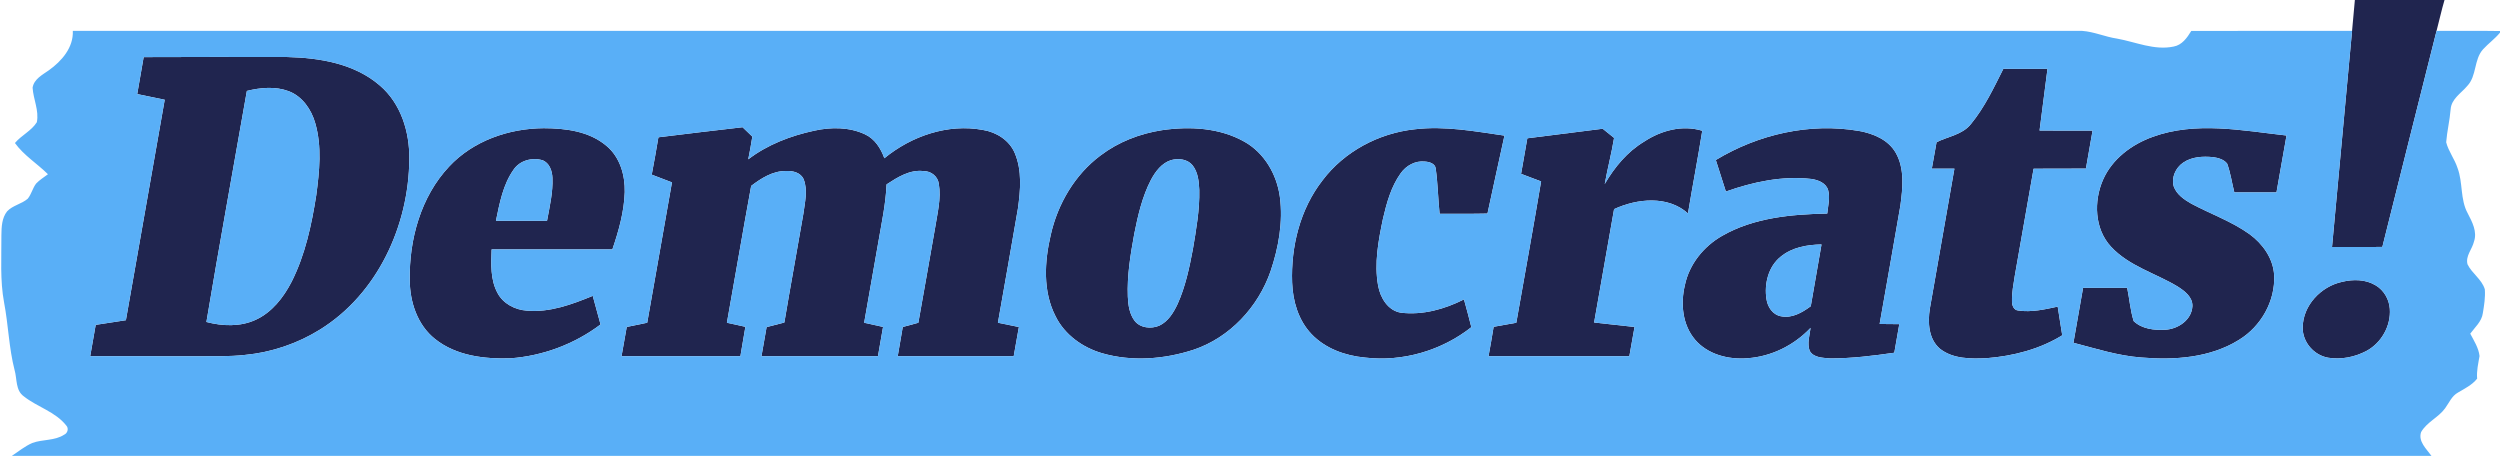
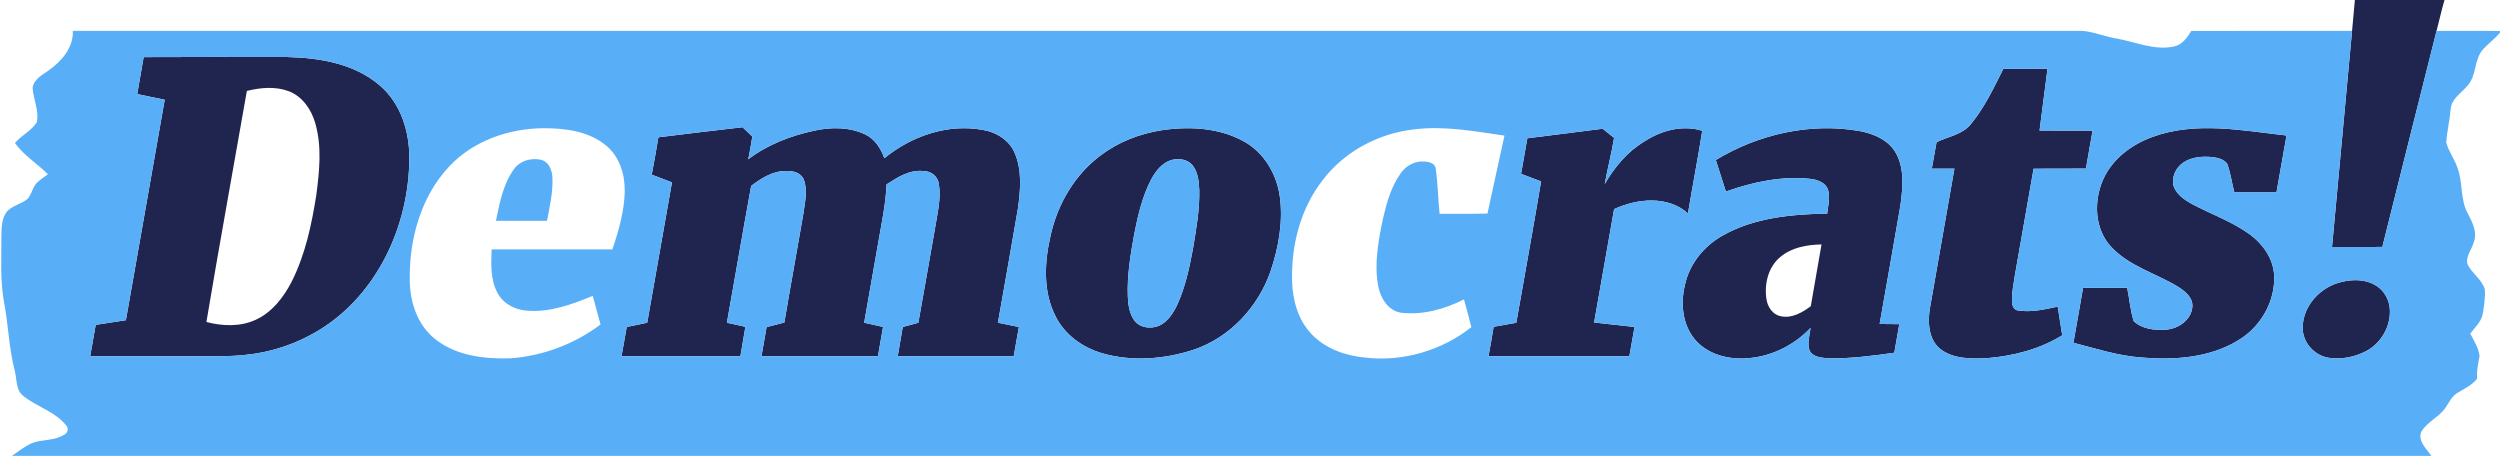
<svg xmlns="http://www.w3.org/2000/svg" width="1053pt" height="192pt" viewBox="0 0 1053 192">
  <g id="#20254fff">
    <path fill="#20254f" opacity="1.00" d=" M 991.87 0.00 L 1029.63 0.00 C 1028.36 4.29 1027.42 8.67 1026.28 12.99 C 1018.61 43.32 1011.04 73.68 1003.44 104.02 C 996.37 104.06 989.31 104.04 982.25 104.04 C 985.00 73.69 987.93 43.35 990.69 13.00 C 991.05 8.66 991.46 4.33 991.87 0.00 Z" />
    <path fill="#20254f" opacity="1.00" d=" M 60.51 24.06 C 80.67 23.94 100.82 24.01 120.98 24.02 C 134.66 24.35 149.32 26.77 159.99 36.02 C 168.88 43.59 172.56 55.63 172.39 67.01 C 172.24 94.97 158.99 123.80 134.79 138.81 C 125.24 144.74 114.32 148.44 103.13 149.50 C 96.45 150.23 89.72 150.03 83.00 150.05 C 68.00 150.04 53.00 150.05 37.99 150.04 C 38.78 145.64 39.56 141.24 40.31 136.83 C 44.55 136.18 48.80 135.55 53.03 134.87 C 58.49 103.92 63.96 72.97 69.38 42.02 C 65.52 41.21 61.66 40.40 57.80 39.62 C 58.72 34.44 59.64 29.25 60.51 24.06 M 103.98 38.30 C 98.32 70.75 92.37 103.14 86.94 135.62 C 93.71 137.40 101.21 137.70 107.69 134.70 C 114.56 131.56 119.41 125.30 122.80 118.73 C 128.57 107.34 131.25 94.70 133.22 82.18 C 134.54 72.18 135.64 61.78 132.80 51.93 C 131.18 46.17 127.39 40.61 121.63 38.42 C 115.98 36.29 109.72 36.88 103.98 38.30 Z" />
    <path fill="#20254f" opacity="1.00" d=" M 843.81 28.99 C 850.00 29.01 856.20 28.99 862.40 29.01 C 861.30 37.67 860.16 46.33 859.06 54.99 C 866.50 55.02 873.94 54.99 881.39 55.01 C 880.44 60.34 879.50 65.67 878.59 71.00 C 871.24 71.10 863.89 71.02 856.55 71.06 C 853.94 86.08 851.23 101.09 848.63 116.12 C 848.08 119.70 847.35 123.29 847.45 126.93 C 847.41 128.55 848.16 130.63 850.04 130.78 C 855.64 131.63 861.24 130.32 866.70 129.15 C 867.30 133.18 867.96 137.20 868.61 141.23 C 859.08 147.11 847.94 149.98 836.85 150.86 C 830.16 151.18 822.59 151.25 817.07 146.87 C 812.29 142.76 811.94 135.81 812.85 130.02 C 816.22 110.35 819.82 90.72 823.20 71.05 C 820.02 71.05 816.85 71.05 813.68 71.04 C 814.32 67.32 814.98 63.60 815.68 59.89 C 820.56 57.45 826.66 56.73 830.20 52.19 C 835.92 45.22 839.78 36.99 843.81 28.99 Z" />
-     <path fill="#20254f" opacity="1.00" d=" M 189.15 70.17 C 199.30 59.28 214.35 54.08 229.02 54.00 C 238.25 54.02 248.27 55.28 255.53 61.52 C 261.15 66.24 263.31 73.85 263.14 80.96 C 262.87 89.23 260.59 97.27 257.93 105.05 C 240.98 105.05 224.02 105.04 207.07 105.05 C 206.84 111.21 206.51 117.81 209.55 123.41 C 211.94 127.92 216.92 130.50 221.89 130.84 C 231.55 131.69 240.87 128.23 249.66 124.62 C 250.72 128.64 251.86 132.64 252.95 136.66 C 242.05 144.91 228.65 149.92 215.02 150.92 C 204.03 151.28 192.08 149.88 183.22 142.76 C 175.81 136.89 172.63 127.17 172.59 117.98 C 172.31 100.85 177.23 82.89 189.15 70.17 M 216.35 71.42 C 211.86 77.73 210.43 85.56 208.89 92.99 C 216.06 93.02 223.24 92.99 230.41 93.00 C 231.52 87.04 232.94 81.04 232.69 74.93 C 232.58 72.00 231.45 68.55 228.43 67.48 C 224.11 66.20 218.94 67.60 216.35 71.42 Z" />
    <path fill="#20254f" opacity="1.00" d=" M 277.32 57.83 C 289.13 56.38 300.94 54.93 312.76 53.59 C 314.12 54.92 315.50 56.23 316.88 57.54 C 316.39 60.74 315.80 63.93 315.16 67.11 C 323.29 60.89 333.07 57.17 343.02 55.03 C 350.05 53.48 357.74 53.48 364.37 56.59 C 368.49 58.50 371.00 62.52 372.49 66.65 C 383.90 57.30 399.24 51.99 413.97 54.73 C 419.68 55.63 425.18 59.08 427.45 64.55 C 430.54 71.89 429.81 80.13 428.75 87.82 C 426.03 103.87 423.12 119.90 420.32 135.94 C 423.27 136.53 426.21 137.11 429.15 137.74 C 428.39 141.83 427.67 145.94 426.97 150.04 C 410.68 150.05 394.40 150.05 378.12 150.04 C 378.83 145.94 379.56 141.84 380.24 137.73 C 382.43 137.13 384.62 136.52 386.81 135.94 C 389.21 122.63 391.51 109.29 393.87 95.97 C 394.82 89.87 396.48 83.66 395.44 77.47 C 395.04 74.33 392.22 72.05 389.11 72.08 C 383.25 71.33 378.09 74.63 373.42 77.67 C 373.08 85.87 371.33 93.90 369.95 101.97 C 367.97 113.29 365.94 124.61 363.98 135.94 C 366.63 136.53 369.28 137.11 371.94 137.70 C 371.22 141.81 370.48 145.92 369.79 150.04 C 353.44 150.05 337.09 150.05 320.73 150.04 C 321.48 145.96 322.19 141.87 322.89 137.78 C 325.37 137.10 327.88 136.53 330.37 135.84 C 332.95 120.51 335.77 105.21 338.41 89.88 C 339.02 85.18 340.29 80.18 338.53 75.58 C 337.32 72.65 333.84 71.86 330.99 72.03 C 325.47 71.99 320.63 75.08 316.39 78.30 C 312.87 97.49 309.62 116.73 306.17 135.94 C 308.76 136.51 311.36 137.10 313.96 137.65 C 313.29 141.79 312.56 145.91 311.85 150.04 C 295.16 150.05 278.48 150.05 261.79 150.04 C 262.54 145.94 263.26 141.83 263.98 137.72 C 266.85 137.12 269.73 136.53 272.61 135.93 C 276.09 116.23 279.58 96.53 283.03 76.82 C 280.18 75.76 277.33 74.68 274.51 73.56 C 275.52 68.33 276.43 63.08 277.32 57.83 Z" />
    <path fill="#20254f" opacity="1.00" d=" M 489.53 54.82 C 501.19 53.13 513.82 53.81 524.25 59.75 C 532.64 64.51 537.84 73.61 539.09 83.02 C 540.46 93.54 538.53 104.24 535.17 114.22 C 529.95 129.33 517.96 142.24 502.66 147.34 C 490.34 151.34 476.77 152.40 464.24 148.79 C 456.03 146.41 448.48 141.03 444.63 133.27 C 439.17 122.70 439.95 110.18 442.58 98.93 C 445.52 85.86 452.72 73.57 463.52 65.50 C 471.08 59.75 480.18 56.25 489.53 54.82 M 493.31 67.43 C 489.33 68.65 486.69 72.21 484.80 75.72 C 481.11 82.82 479.30 90.71 477.75 98.51 C 476.16 107.24 474.68 116.09 475.04 125.00 C 475.19 128.50 475.72 132.22 477.88 135.10 C 480.27 138.20 484.88 138.63 488.30 137.16 C 492.05 135.40 494.30 131.65 496.01 128.04 C 499.31 120.70 500.98 112.76 502.46 104.88 C 503.84 96.66 505.33 88.39 505.14 80.02 C 504.98 76.46 504.61 72.61 502.35 69.69 C 500.24 67.03 496.40 66.57 493.31 67.43 Z" />
-     <path fill="#20254f" opacity="1.00" d=" M 557.04 75.97 C 566.25 63.76 580.80 56.06 595.94 54.45 C 608.58 52.94 621.20 55.33 633.68 57.12 C 631.31 68.07 628.85 79.00 626.52 89.96 C 619.80 90.12 613.08 90.02 606.36 90.04 C 605.71 83.72 605.62 77.33 604.73 71.04 C 604.53 68.84 601.96 68.15 600.13 68.05 C 596.12 67.61 592.25 69.75 589.98 72.98 C 585.93 78.61 584.07 85.44 582.51 92.10 C 580.58 101.35 578.75 110.95 580.47 120.37 C 581.39 125.43 584.58 130.83 590.07 131.71 C 599.25 132.81 608.47 130.22 616.62 126.11 C 617.68 130.00 618.78 133.88 619.73 137.81 C 607.23 147.67 590.81 152.49 574.96 150.61 C 566.63 149.84 558.17 146.83 552.33 140.63 C 546.86 134.85 544.53 126.81 544.25 119.00 C 543.71 103.82 547.60 88.09 557.04 75.97 Z" />
    <path fill="#20254f" opacity="1.00" d=" M 692.56 59.62 C 699.66 54.94 708.65 52.51 716.99 55.08 C 715.14 66.71 712.90 78.28 710.97 89.89 C 702.48 82.27 689.53 83.62 679.85 88.08 C 677.07 104.00 674.26 119.92 671.44 135.84 C 677.11 136.53 682.79 137.04 688.47 137.72 C 687.75 141.83 687.03 145.94 686.28 150.04 C 666.51 150.05 646.74 150.05 626.97 150.04 C 627.72 145.92 628.45 141.79 629.12 137.65 C 632.30 137.06 635.49 136.51 638.67 135.94 C 642.17 116.10 645.76 96.28 649.11 76.42 C 646.29 75.37 643.48 74.30 640.68 73.23 C 641.59 68.24 642.46 63.25 643.31 58.25 C 653.89 56.95 664.46 55.53 675.05 54.23 C 676.64 55.52 678.24 56.80 679.85 58.09 C 678.78 64.62 677.07 71.01 675.91 77.52 C 680.05 70.41 685.42 63.89 692.56 59.62 Z" />
    <path fill="#20254f" opacity="1.00" d=" M 722.70 67.39 C 740.57 56.58 762.28 51.57 782.99 55.16 C 789.02 56.22 795.37 58.86 798.53 64.43 C 802.31 71.16 801.41 79.28 800.44 86.61 C 797.61 103.24 794.59 119.83 791.70 136.45 C 794.45 136.52 797.21 136.49 799.98 136.53 C 799.26 140.54 798.55 144.55 797.88 148.57 C 788.95 149.87 779.96 150.97 770.94 150.97 C 767.93 150.69 763.94 150.78 762.24 147.78 C 761.08 144.65 762.23 141.26 762.61 138.09 C 755.69 145.41 746.10 150.21 736.01 150.89 C 728.04 151.54 719.25 149.33 713.92 143.02 C 708.62 136.75 707.82 127.84 709.68 120.09 C 711.51 111.28 717.61 103.77 725.34 99.35 C 738.70 91.66 754.53 90.27 769.64 89.94 C 769.97 86.68 770.91 83.31 770.01 80.07 C 769.10 77.03 765.79 75.80 762.95 75.38 C 750.71 73.98 738.43 76.61 726.94 80.68 C 725.52 76.25 724.11 71.82 722.70 67.39 M 750.03 108.11 C 744.79 112.30 743.03 119.61 744.04 126.02 C 744.50 129.27 746.66 132.57 750.08 133.20 C 754.72 134.21 759.11 131.62 762.70 128.98 C 764.14 120.29 765.78 111.65 767.22 102.96 C 761.19 103.07 754.81 104.16 750.03 108.11 Z" />
    <path fill="#20254f" opacity="1.00" d=" M 906.71 57.64 C 924.89 51.03 944.46 54.99 963.08 57.08 C 961.64 65.06 960.22 73.05 958.85 81.04 C 952.93 81.05 947.02 81.05 941.10 81.04 C 940.07 77.01 939.51 72.82 938.07 68.91 C 936.68 67.13 934.29 66.49 932.16 66.19 C 927.87 65.77 923.17 65.99 919.52 68.53 C 916.37 70.67 914.48 74.84 915.59 78.57 C 916.84 81.97 920.02 84.12 923.05 85.83 C 931.16 90.15 939.98 93.24 947.50 98.63 C 953.06 102.68 957.50 108.89 957.87 115.94 C 958.39 126.83 952.32 137.48 943.09 143.13 C 930.91 150.75 915.88 151.76 901.91 150.58 C 892.12 149.85 882.76 146.84 873.33 144.38 C 874.67 136.67 876.06 128.97 877.39 121.26 C 883.58 121.24 889.78 121.25 895.97 121.25 C 896.92 125.90 897.28 130.70 898.70 135.24 C 902.16 138.58 907.44 139.16 912.04 138.88 C 917.41 138.59 923.13 134.75 923.44 128.99 C 923.60 125.13 920.20 122.59 917.30 120.73 C 907.96 115.07 896.71 112.12 889.12 103.87 C 882.19 96.36 881.85 84.73 885.80 75.71 C 889.66 66.93 897.87 60.82 906.71 57.64 Z" />
    <path fill="#20254f" opacity="1.00" d=" M 986.45 118.72 C 991.16 117.57 996.47 117.62 1000.71 120.24 C 1004.12 122.29 1006.30 126.09 1006.58 130.04 C 1007.13 137.22 1003.05 144.45 996.71 147.84 C 991.83 150.42 986.05 151.57 980.59 150.67 C 974.61 149.61 969.79 144.09 969.90 137.96 C 969.96 128.64 977.57 120.66 986.45 118.72 Z" />
  </g>
  <g id="#59aff7ff">
    <path fill="#59aff7" opacity="1.00" d=" M 30.67 13.00 C 312.78 13.00 594.89 12.99 877.00 13.01 C 882.02 13.36 886.71 15.53 891.70 16.26 C 899.54 17.67 907.41 21.31 915.49 19.62 C 919.06 19.00 921.21 15.91 922.96 13.04 C 945.54 12.95 968.11 13.03 990.69 13.00 C 987.93 43.35 985.00 73.69 982.25 104.04 C 989.31 104.04 996.37 104.06 1003.44 104.02 C 1011.04 73.68 1018.61 43.32 1026.28 12.99 C 1035.18 13.04 1044.09 12.92 1053.00 13.07 L 1053.00 14.76 L 1052.99 13.75 C 1050.87 16.36 1048.10 18.30 1045.85 20.78 C 1041.94 25.12 1043.27 31.93 1039.22 36.19 C 1036.65 39.25 1032.52 41.64 1032.21 46.02 C 1031.84 50.69 1030.70 55.27 1030.33 59.92 C 1031.31 63.79 1033.91 67.00 1035.12 70.79 C 1037.44 76.94 1036.17 83.97 1039.40 89.84 C 1041.27 93.47 1043.51 97.59 1042.03 101.78 C 1041.28 104.98 1038.39 107.85 1039.31 111.30 C 1041.17 115.18 1045.34 117.63 1046.61 121.86 C 1046.86 125.22 1046.33 128.59 1045.77 131.90 C 1045.31 135.43 1042.45 137.82 1040.47 140.54 C 1042.05 143.54 1043.99 146.52 1044.38 149.96 C 1043.85 153.11 1043.08 156.25 1043.37 159.49 C 1041.23 162.17 1038.14 163.66 1035.27 165.36 C 1032.67 166.80 1031.56 169.67 1029.89 171.95 C 1027.08 175.86 1022.17 177.76 1019.76 182.01 C 1018.45 185.95 1022.04 189.10 1024.12 192.00 L 5.01 192.00 C 7.83 190.14 10.47 187.94 13.59 186.59 C 17.93 184.97 23.02 185.72 27.01 183.10 C 28.49 182.49 29.04 180.42 27.93 179.25 C 23.33 173.38 15.69 171.45 10.02 166.93 C 6.48 164.42 7.23 159.60 6.15 155.90 C 3.75 146.58 3.53 136.90 1.73 127.46 C -0.03 118.08 0.65 108.50 0.59 99.01 C 0.63 95.58 0.77 91.81 3.00 89.01 C 5.37 86.48 9.10 85.95 11.68 83.70 C 13.24 81.80 13.72 79.26 15.22 77.31 C 16.67 75.76 18.52 74.67 20.20 73.39 C 15.67 68.89 10.06 65.48 6.29 60.24 C 9.03 56.96 13.22 55.14 15.51 51.49 C 16.52 46.57 14.02 41.81 13.73 36.93 C 14.32 33.27 17.89 31.52 20.61 29.58 C 25.98 25.73 30.98 20.04 30.67 13.00 M 60.51 24.06 C 59.64 29.25 58.72 34.44 57.80 39.62 C 61.66 40.40 65.52 41.21 69.38 42.02 C 63.96 72.97 58.49 103.92 53.03 134.87 C 48.80 135.55 44.55 136.18 40.31 136.83 C 39.56 141.24 38.78 145.64 37.99 150.04 C 53.00 150.05 68.00 150.04 83.00 150.05 C 89.72 150.03 96.45 150.23 103.13 149.50 C 114.32 148.44 125.24 144.74 134.79 138.81 C 158.99 123.80 172.24 94.97 172.39 67.01 C 172.56 55.63 168.88 43.59 159.99 36.02 C 149.32 26.77 134.66 24.35 120.98 24.02 C 100.82 24.01 80.67 23.94 60.51 24.06 M 843.81 28.99 C 839.78 36.99 835.92 45.22 830.20 52.19 C 826.66 56.73 820.56 57.45 815.68 59.89 C 814.98 63.60 814.32 67.32 813.68 71.04 C 816.85 71.05 820.02 71.05 823.20 71.05 C 819.82 90.72 816.22 110.35 812.85 130.02 C 811.94 135.81 812.29 142.76 817.07 146.87 C 822.59 151.25 830.16 151.18 836.85 150.86 C 847.94 149.98 859.08 147.11 868.61 141.23 C 867.96 137.20 867.30 133.18 866.70 129.15 C 861.24 130.32 855.64 131.63 850.04 130.78 C 848.16 130.63 847.41 128.55 847.45 126.93 C 847.35 123.29 848.08 119.70 848.63 116.12 C 851.23 101.09 853.94 86.08 856.55 71.06 C 863.89 71.02 871.24 71.10 878.59 71.00 C 879.50 65.67 880.44 60.34 881.39 55.01 C 873.94 54.99 866.50 55.02 859.06 54.99 C 860.16 46.33 861.30 37.67 862.40 29.01 C 856.20 28.99 850.00 29.01 843.81 28.99 M 189.15 70.17 C 177.23 82.89 172.31 100.85 172.59 117.98 C 172.63 127.17 175.81 136.89 183.22 142.76 C 192.08 149.88 204.03 151.28 215.02 150.92 C 228.65 149.92 242.05 144.91 252.95 136.66 C 251.86 132.64 250.72 128.64 249.66 124.62 C 240.87 128.23 231.55 131.69 221.89 130.84 C 216.92 130.50 211.94 127.92 209.55 123.41 C 206.51 117.81 206.84 111.21 207.07 105.05 C 224.02 105.04 240.98 105.05 257.93 105.05 C 260.59 97.27 262.87 89.23 263.14 80.96 C 263.31 73.85 261.15 66.24 255.53 61.52 C 248.27 55.28 238.25 54.02 229.02 54.00 C 214.35 54.08 199.30 59.28 189.15 70.17 M 277.32 57.83 C 276.43 63.08 275.52 68.33 274.51 73.56 C 277.33 74.68 280.18 75.76 283.03 76.82 C 279.58 96.53 276.09 116.23 272.61 135.93 C 269.73 136.53 266.85 137.12 263.98 137.72 C 263.26 141.83 262.54 145.94 261.79 150.04 C 278.48 150.05 295.16 150.05 311.85 150.04 C 312.56 145.91 313.29 141.79 313.96 137.65 C 311.36 137.10 308.76 136.51 306.17 135.94 C 309.62 116.73 312.87 97.49 316.39 78.30 C 320.63 75.08 325.47 71.99 330.99 72.03 C 333.84 71.86 337.32 72.65 338.53 75.58 C 340.29 80.18 339.02 85.18 338.41 89.88 C 335.77 105.21 332.95 120.51 330.37 135.84 C 327.88 136.53 325.37 137.10 322.89 137.78 C 322.19 141.87 321.48 145.96 320.73 150.04 C 337.09 150.05 353.44 150.05 369.79 150.04 C 370.48 145.92 371.22 141.81 371.94 137.70 C 369.28 137.11 366.63 136.53 363.98 135.94 C 365.94 124.61 367.97 113.29 369.95 101.97 C 371.33 93.90 373.08 85.87 373.42 77.67 C 378.09 74.63 383.25 71.33 389.11 72.08 C 392.22 72.05 395.04 74.33 395.44 77.47 C 396.48 83.66 394.82 89.87 393.87 95.97 C 391.51 109.29 389.21 122.63 386.81 135.94 C 384.62 136.52 382.43 137.13 380.24 137.73 C 379.56 141.84 378.83 145.94 378.12 150.04 C 394.40 150.05 410.68 150.05 426.97 150.04 C 427.67 145.94 428.39 141.83 429.15 137.74 C 426.21 137.11 423.27 136.53 420.32 135.94 C 423.12 119.90 426.03 103.87 428.75 87.82 C 429.81 80.13 430.54 71.89 427.45 64.55 C 425.18 59.08 419.68 55.63 413.97 54.73 C 399.24 51.99 383.90 57.30 372.49 66.65 C 371.00 62.52 368.49 58.50 364.37 56.59 C 357.74 53.48 350.05 53.48 343.02 55.03 C 333.07 57.17 323.29 60.89 315.16 67.11 C 315.80 63.93 316.39 60.74 316.88 57.54 C 315.50 56.23 314.12 54.92 312.76 53.59 C 300.94 54.93 289.13 56.38 277.32 57.83 M 489.53 54.82 C 480.18 56.25 471.08 59.75 463.52 65.50 C 452.72 73.57 445.52 85.86 442.58 98.93 C 439.95 110.18 439.17 122.70 444.63 133.27 C 448.48 141.03 456.03 146.41 464.24 148.79 C 476.77 152.40 490.34 151.34 502.66 147.34 C 517.96 142.24 529.95 129.33 535.17 114.22 C 538.53 104.24 540.46 93.54 539.09 83.02 C 537.84 73.61 532.64 64.51 524.25 59.75 C 513.82 53.81 501.19 53.13 489.53 54.82 M 557.04 75.97 C 547.60 88.09 543.71 103.82 544.25 119.00 C 544.53 126.81 546.86 134.85 552.33 140.63 C 558.17 146.83 566.63 149.84 574.96 150.61 C 590.81 152.49 607.23 147.67 619.73 137.81 C 618.78 133.88 617.68 130.00 616.62 126.11 C 608.47 130.22 599.25 132.81 590.07 131.71 C 584.58 130.83 581.39 125.43 580.47 120.37 C 578.75 110.95 580.58 101.35 582.51 92.10 C 584.07 85.44 585.93 78.61 589.98 72.98 C 592.25 69.75 596.12 67.61 600.13 68.05 C 601.96 68.15 604.53 68.84 604.73 71.04 C 605.62 77.33 605.71 83.72 606.36 90.04 C 613.08 90.02 619.80 90.12 626.52 89.96 C 628.85 79.00 631.31 68.07 633.68 57.12 C 621.20 55.33 608.58 52.94 595.94 54.45 C 580.80 56.06 566.25 63.76 557.04 75.97 M 692.56 59.62 C 685.42 63.89 680.05 70.41 675.91 77.52 C 677.07 71.01 678.78 64.62 679.85 58.09 C 678.24 56.80 676.64 55.52 675.05 54.23 C 664.46 55.53 653.89 56.95 643.31 58.25 C 642.46 63.25 641.59 68.24 640.68 73.23 C 643.48 74.30 646.29 75.37 649.11 76.42 C 645.76 96.28 642.17 116.10 638.67 135.94 C 635.49 136.51 632.30 137.06 629.12 137.65 C 628.45 141.79 627.72 145.92 626.97 150.04 C 646.74 150.05 666.51 150.05 686.28 150.04 C 687.03 145.94 687.75 141.83 688.47 137.72 C 682.79 137.04 677.11 136.53 671.44 135.84 C 674.26 119.92 677.07 104.00 679.85 88.08 C 689.53 83.62 702.48 82.27 710.97 89.89 C 712.90 78.28 715.14 66.71 716.99 55.08 C 708.65 52.51 699.66 54.94 692.56 59.62 M 722.70 67.39 C 724.11 71.82 725.52 76.25 726.94 80.68 C 738.43 76.61 750.71 73.98 762.95 75.38 C 765.79 75.80 769.10 77.03 770.01 80.07 C 770.91 83.31 769.97 86.68 769.64 89.94 C 754.53 90.27 738.70 91.66 725.34 99.35 C 717.61 103.77 711.51 111.28 709.68 120.09 C 707.82 127.84 708.62 136.75 713.92 143.02 C 719.25 149.33 728.04 151.54 736.01 150.89 C 746.10 150.21 755.69 145.41 762.61 138.09 C 762.23 141.26 761.08 144.65 762.24 147.78 C 763.94 150.78 767.93 150.69 770.94 150.97 C 779.96 150.97 788.95 149.87 797.88 148.57 C 798.55 144.55 799.26 140.54 799.98 136.53 C 797.21 136.49 794.45 136.52 791.70 136.45 C 794.59 119.83 797.61 103.24 800.44 86.61 C 801.41 79.28 802.31 71.16 798.53 64.43 C 795.37 58.86 789.02 56.22 782.99 55.16 C 762.28 51.57 740.57 56.58 722.70 67.39 M 906.71 57.64 C 897.87 60.82 889.66 66.93 885.80 75.71 C 881.85 84.73 882.19 96.36 889.12 103.87 C 896.71 112.12 907.96 115.07 917.30 120.73 C 920.20 122.59 923.60 125.13 923.44 128.99 C 923.13 134.75 917.41 138.59 912.04 138.88 C 907.44 139.16 902.16 138.58 898.70 135.24 C 897.28 130.70 896.92 125.90 895.97 121.25 C 889.78 121.25 883.58 121.24 877.39 121.26 C 876.06 128.97 874.67 136.67 873.33 144.38 C 882.76 146.84 892.12 149.85 901.91 150.58 C 915.88 151.76 930.91 150.75 943.09 143.13 C 952.32 137.48 958.39 126.83 957.87 115.94 C 957.50 108.89 953.06 102.68 947.50 98.63 C 939.98 93.24 931.16 90.15 923.05 85.83 C 920.02 84.12 916.84 81.97 915.59 78.57 C 914.48 74.84 916.37 70.67 919.52 68.53 C 923.17 65.99 927.87 65.77 932.16 66.19 C 934.29 66.49 936.68 67.13 938.07 68.91 C 939.51 72.82 940.07 77.01 941.10 81.04 C 947.02 81.05 952.93 81.05 958.85 81.04 C 960.22 73.05 961.64 65.06 963.08 57.08 C 944.46 54.99 924.89 51.03 906.71 57.64 M 986.45 118.72 C 977.57 120.66 969.96 128.64 969.90 137.96 C 969.79 144.09 974.61 149.61 980.59 150.67 C 986.05 151.57 991.83 150.42 996.71 147.84 C 1003.05 144.45 1007.13 137.22 1006.58 130.04 C 1006.30 126.09 1004.12 122.29 1000.71 120.24 C 996.47 117.62 991.16 117.57 986.45 118.72 Z" />
-     <path fill="#59aff7" opacity="1.00" d=" M 103.98 38.30 C 109.72 36.88 115.98 36.29 121.63 38.42 C 127.39 40.61 131.18 46.17 132.80 51.93 C 135.64 61.78 134.54 72.18 133.22 82.18 C 131.25 94.70 128.57 107.34 122.80 118.73 C 119.41 125.30 114.56 131.56 107.69 134.70 C 101.21 137.70 93.71 137.40 86.94 135.62 C 92.37 103.14 98.32 70.75 103.98 38.30 Z" />
    <path fill="#59aff7" opacity="1.00" d=" M 216.35 71.42 C 218.94 67.60 224.11 66.20 228.43 67.48 C 231.45 68.55 232.58 72.00 232.69 74.93 C 232.94 81.04 231.52 87.04 230.41 93.00 C 223.24 92.99 216.06 93.02 208.89 92.99 C 210.43 85.56 211.86 77.73 216.35 71.42 Z" />
    <path fill="#59aff7" opacity="1.00" d=" M 493.31 67.43 C 496.40 66.57 500.24 67.03 502.35 69.69 C 504.61 72.61 504.98 76.46 505.14 80.02 C 505.33 88.39 503.84 96.66 502.46 104.88 C 500.98 112.76 499.31 120.70 496.01 128.04 C 494.30 131.65 492.05 135.40 488.30 137.16 C 484.88 138.63 480.27 138.20 477.88 135.10 C 475.72 132.22 475.19 128.50 475.04 125.00 C 474.68 116.09 476.16 107.24 477.75 98.51 C 479.30 90.71 481.11 82.82 484.80 75.72 C 486.69 72.21 489.33 68.65 493.31 67.43 Z" />
-     <path fill="#59aff7" opacity="1.00" d=" M 750.03 108.11 C 754.81 104.16 761.19 103.07 767.22 102.96 C 765.78 111.65 764.14 120.29 762.70 128.98 C 759.11 131.62 754.72 134.21 750.08 133.20 C 746.66 132.57 744.50 129.27 744.04 126.02 C 743.03 119.61 744.79 112.30 750.03 108.11 Z" />
  </g>
</svg>